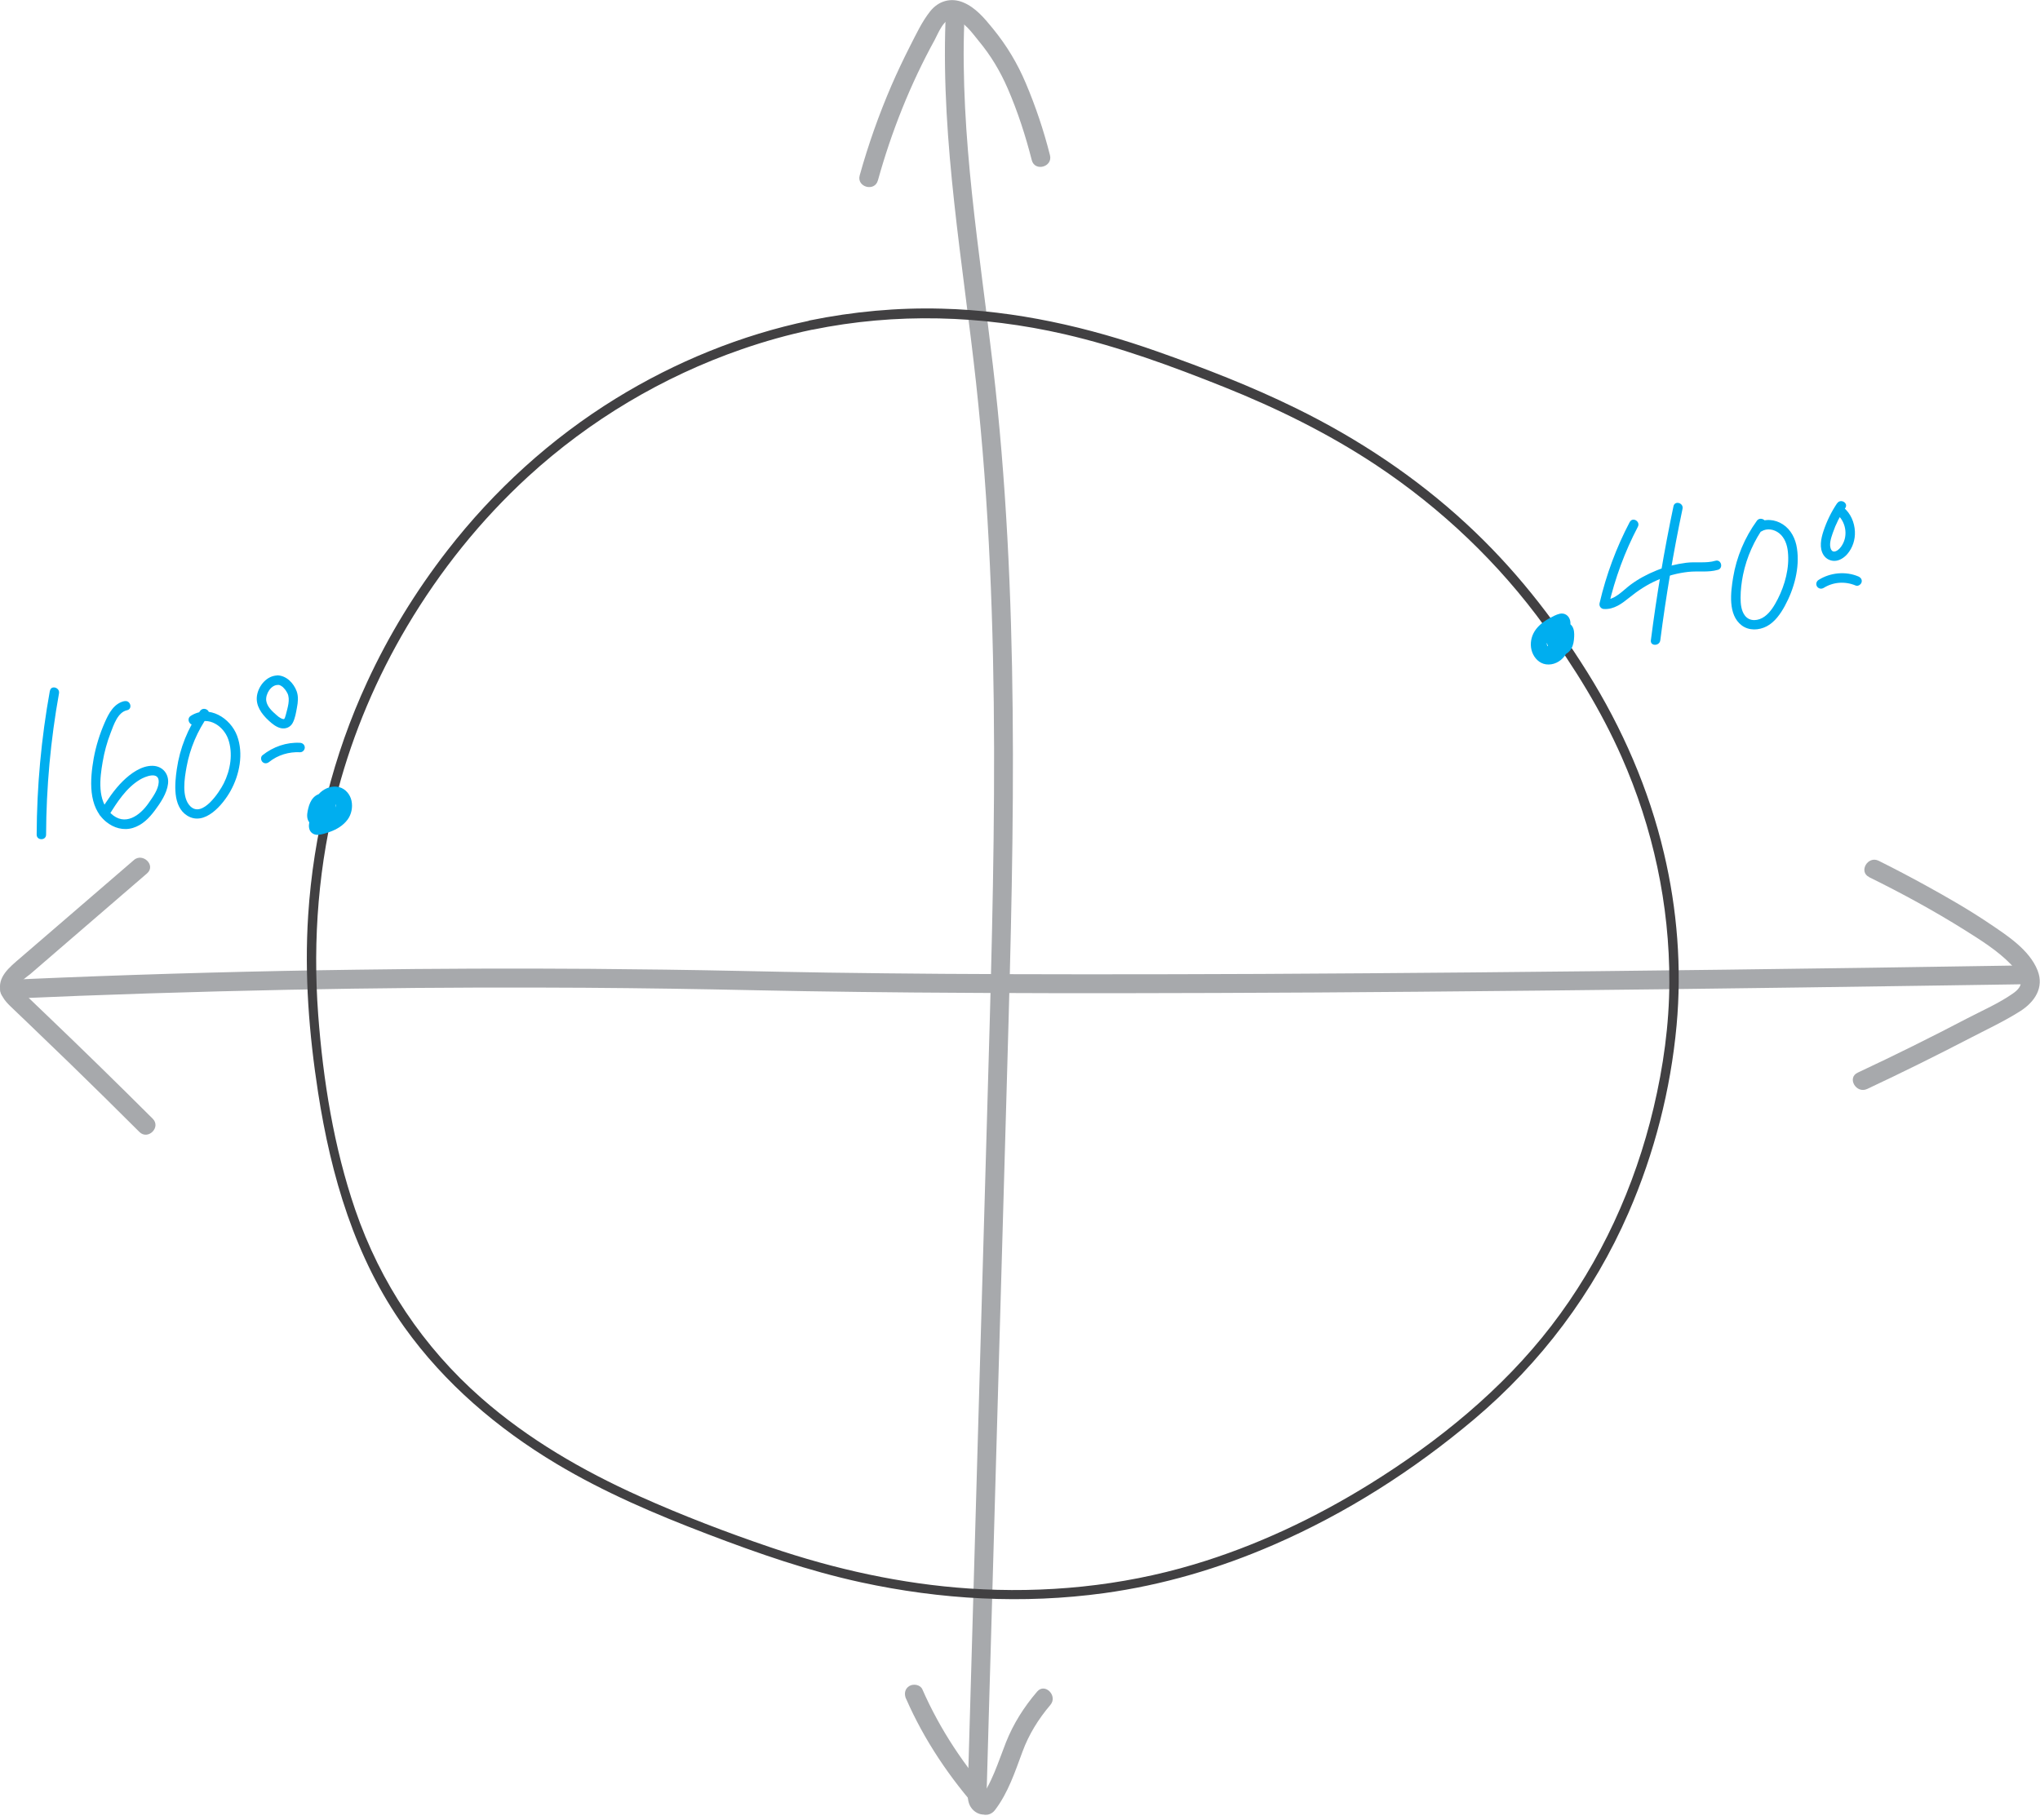
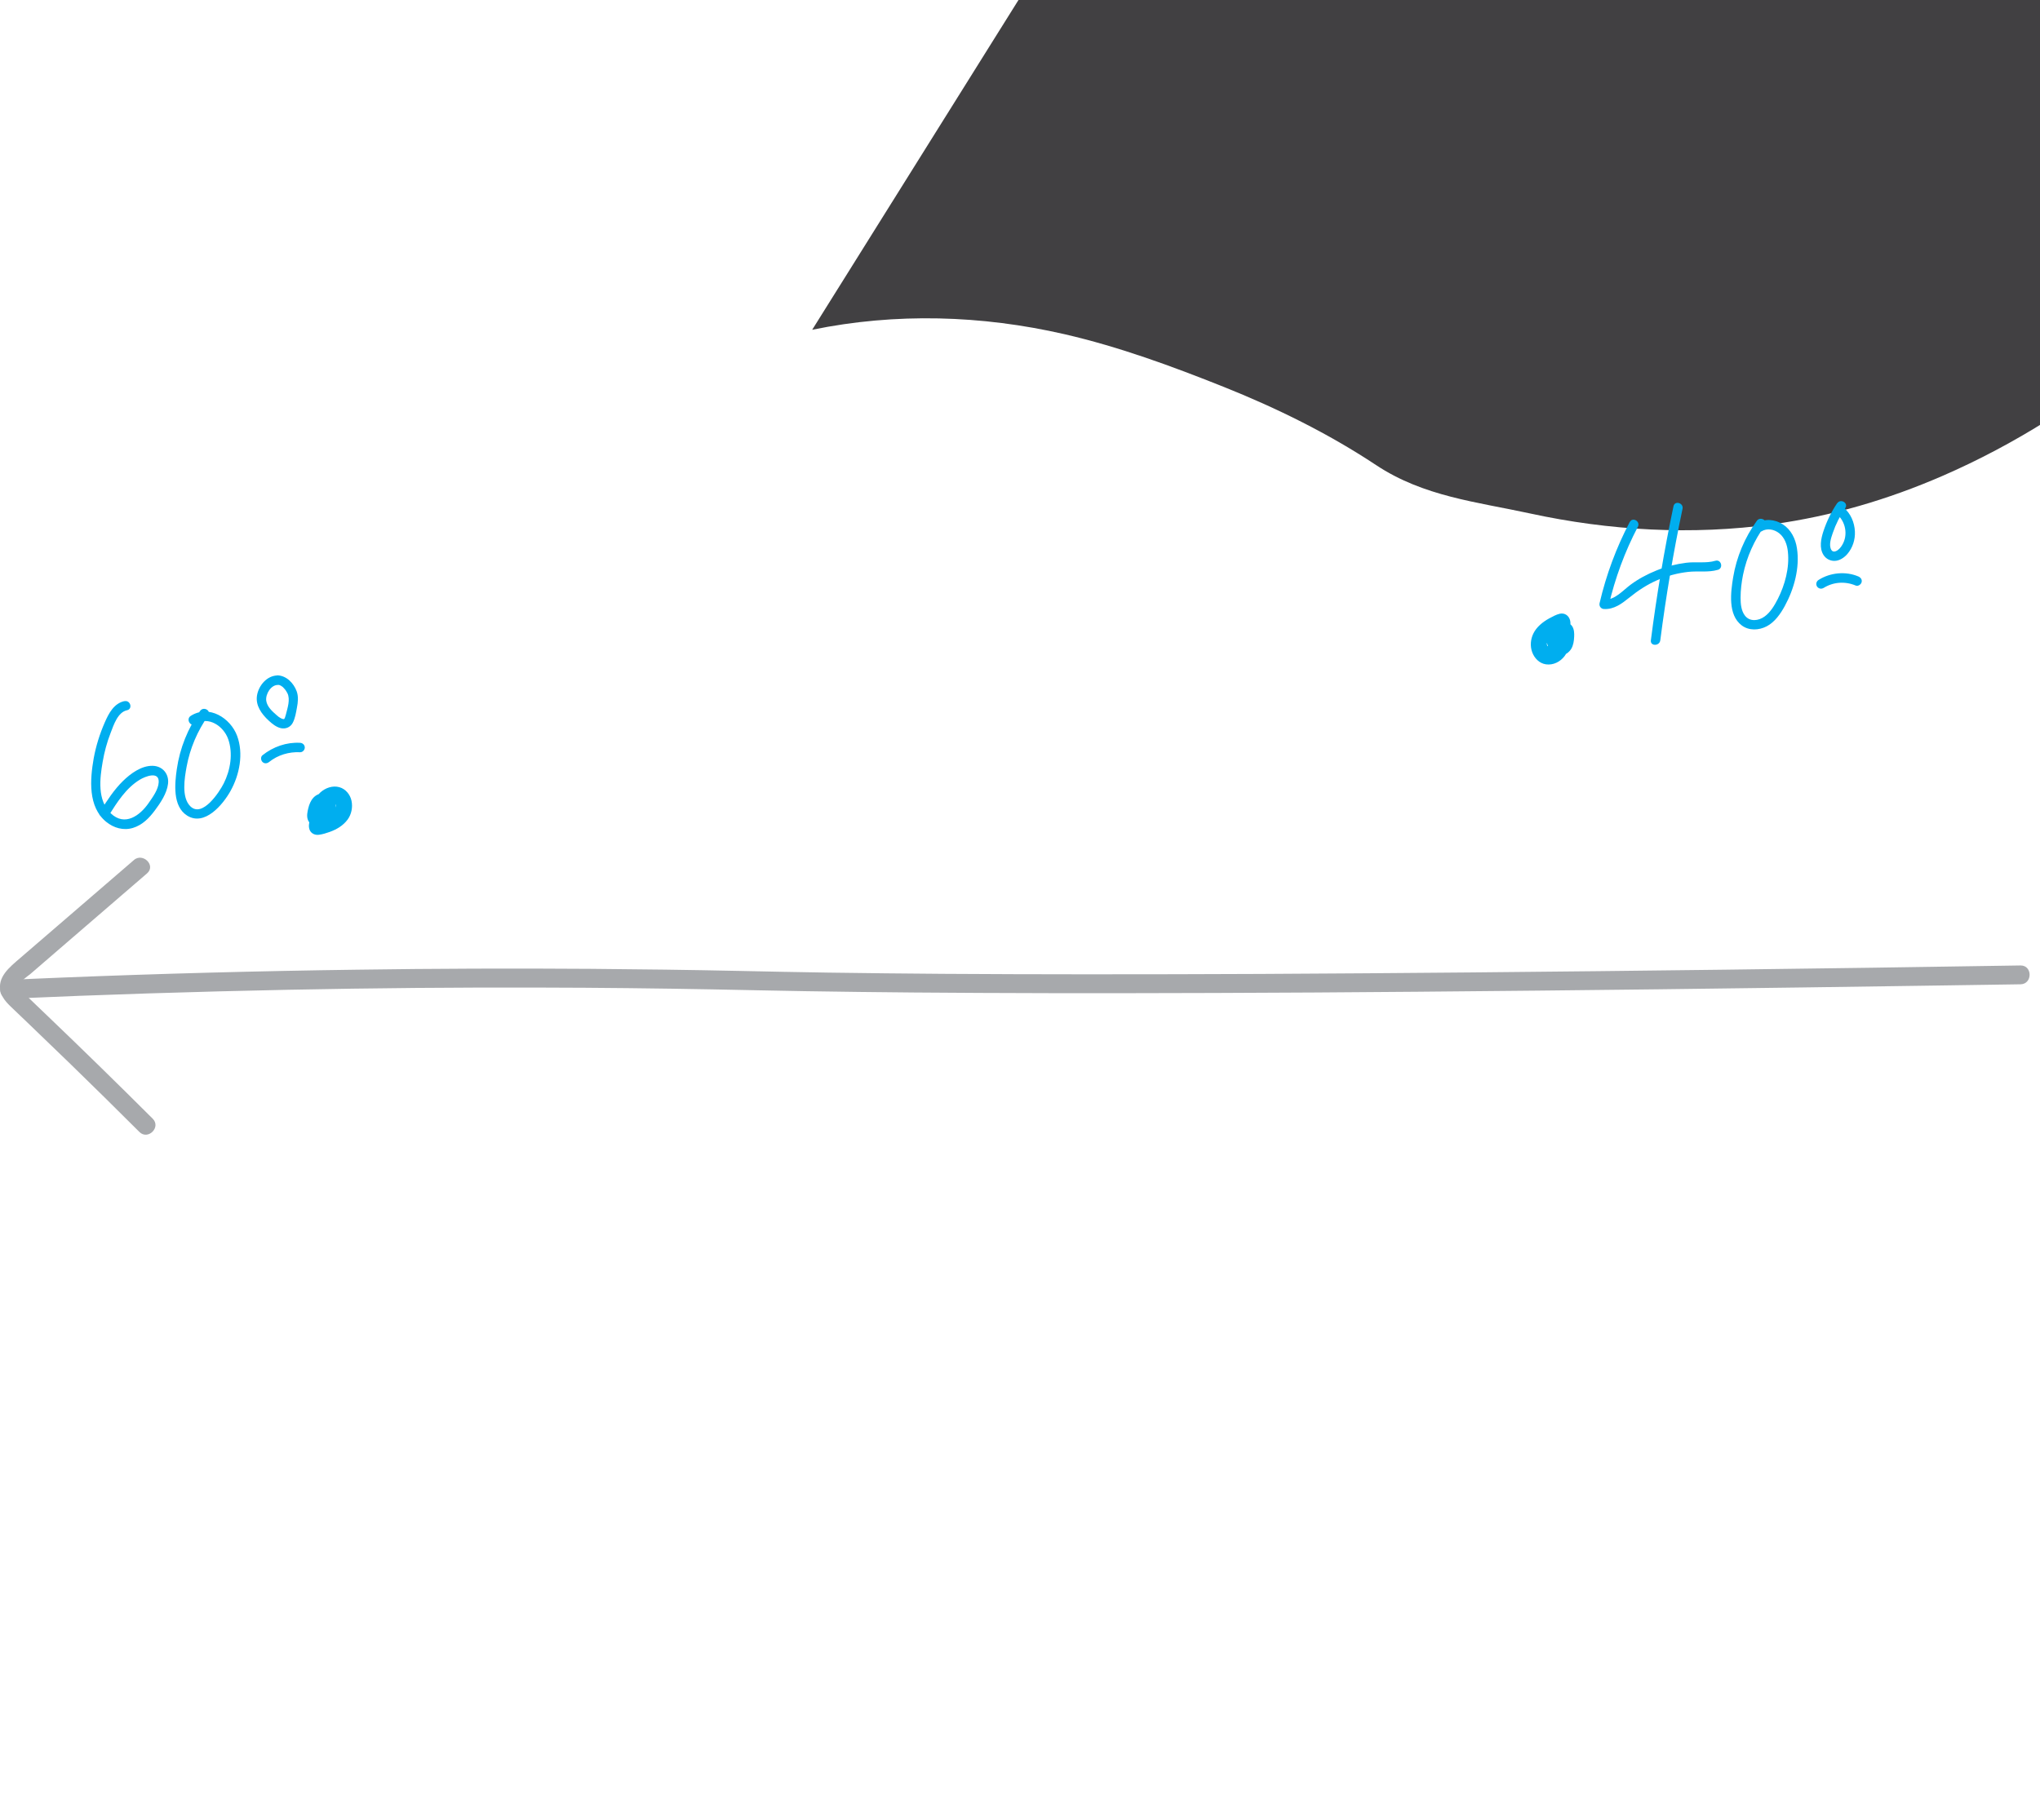
<svg xmlns="http://www.w3.org/2000/svg" id="Layer_2" data-name="Layer 2" viewBox="0 0 216.46 193.18">
  <defs>
    <style>
      .cls-1 {
        fill: #414042;
      }

      .cls-2 {
        fill: #00aeef;
      }

      .cls-3 {
        fill: #a7a9ac;
      }
    </style>
  </defs>
  <g id="Layer_1-2" data-name="Layer 1">
    <g>
      <path class="cls-3" d="M14.2,91.29c-2.71,2.33-5.41,4.67-8.12,7-1.32,1.14-2.64,2.28-3.97,3.42-1.06.92-2.47,2-2.03,3.6.22.79.88,1.35,1.45,1.9.46.44.92.88,1.38,1.32,1.49,1.43,2.97,2.86,4.45,4.29,2.49,2.42,4.97,4.86,7.43,7.32.91.91,2.33-.5,1.41-1.41-3.66-3.65-7.35-7.26-11.08-10.83-.84-.81-1.69-1.61-2.53-2.43-.2-.19-.62-.47-.61-.78.02-.48.94-1.06,1.25-1.32,1.29-1.11,2.58-2.23,3.87-3.34,2.83-2.44,5.67-4.88,8.5-7.33.98-.84-.44-2.25-1.41-1.41h0Z" />
      <path class="cls-3" d="M1,106c9.87-.44,19.75-.75,29.63-.95,8.98-.18,17.96-.26,26.94-.23,6.02.01,12.04.08,18.06.19,3.26.06,6.51.14,9.77.19,3.82.06,7.64.11,11.46.14,4.8.04,9.59.06,14.39.07,5.89.01,11.78,0,17.67-.02,7.17-.02,14.34-.07,21.5-.13,8.53-.07,17.06-.16,25.59-.26,10.1-.12,20.2-.26,30.29-.41,2.7-.04,5.4-.08,8.09-.12,1.29-.02,1.29-2.02,0-2-10.49.17-20.98.32-31.48.45-8.92.11-17.84.21-26.76.29-7.46.07-14.93.12-22.39.16-6.18.03-12.36.04-18.55.04-5.05,0-10.11-.02-15.16-.05-4.04-.03-8.09-.07-12.13-.13-3.16-.05-6.32-.11-9.47-.18-5.23-.11-10.45-.18-15.68-.22-8.31-.06-16.61-.03-24.92.09-10.46.14-20.92.42-31.37.84-1.83.07-3.67.15-5.5.23-1.28.06-1.29,2.06,0,2h0Z" />
-       <path class="cls-3" d="M198.33,93.1c3.47,1.71,6.89,3.57,10.17,5.63,1.7,1.07,3.48,2.18,4.88,3.63.42.44.88.96,1.03,1.56.17.69-.3,1.16-.83,1.53-1.47,1.03-3.21,1.79-4.81,2.62-3.84,2.01-7.73,3.94-11.66,5.78-1.16.55-.15,2.27,1.01,1.73,3.71-1.74,7.38-3.56,11.02-5.45,1.74-.9,3.55-1.75,5.21-2.8,1.53-.97,2.58-2.5,1.85-4.34-.87-2.19-3.24-3.71-5.11-4.97-2.15-1.45-4.41-2.75-6.68-4-1.67-.92-3.36-1.81-5.07-2.66-1.15-.57-2.16,1.16-1.01,1.73h0Z" />
-       <path class="cls-3" d="M93.15,19.16c1.44-5.19,3.44-10.21,6.03-14.93.36-.66.98-2.35,1.95-2.22,1.12.15,2.08,1.56,2.73,2.35,1.28,1.54,2.27,3.2,3.07,5.04,1.06,2.45,1.89,5.01,2.55,7.6.32,1.25,2.25.72,1.93-.53-.66-2.61-1.51-5.15-2.56-7.63-.9-2.13-2.03-4.01-3.5-5.81-.88-1.08-1.84-2.24-3.16-2.78s-2.62-.14-3.49.95-1.51,2.47-2.15,3.72c-.69,1.36-1.34,2.73-1.95,4.13-1.34,3.11-2.47,6.3-3.38,9.57-.34,1.24,1.59,1.77,1.93.53h0Z" />
-       <path class="cls-3" d="M100.32,2.33c-.45,12.87,1.86,25.58,3.25,38.32s1.88,25.84,1.91,38.79-.37,25.89-.74,38.83-.75,26.12-1.12,39.18c-.19,6.53-.37,13.06-.56,19.59-.09,3.24-.19,6.49-.28,9.73l-.07,2.5c-.02.68-.11,1.42.09,2.08.37,1.27,2.17,1.85,2.69.35.38-1.11-.51-2.23-1.67-1.67s-.15,2.28,1.01,1.73l.08-.04-.5.14h.06c-.17-.05-.34-.09-.5-.14l-.11-.08-.26-.44c.03.1.04.09,0-.03,0-.23.14-.4.43-.5h.53c.24.04.08.22.16.08,0,0-.03-.35-.03-.31-.01-.3.01-.61.02-.91l.07-2.5c.04-1.54.09-3.08.13-4.62.09-3.12.18-6.24.27-9.36.18-6.24.36-12.48.53-18.72.35-12.4.71-24.79,1.06-37.19.35-12.36.73-24.72.71-37.08s-.42-24.51-1.63-36.71-3.45-24.24-3.59-36.48c-.02-1.51,0-3.02.06-4.53.05-1.29-1.95-1.29-2,0h0Z" />
-       <path class="cls-3" d="M96.14,180.29c1.93,4.42,4.65,8.44,7.86,12.03.47.53,1.21.28,1.57-.2,1.41-1.85,2.12-4.04,2.92-6.19.67-1.83,1.7-3.49,2.96-4.97.83-.97-.58-2.4-1.41-1.41-1.39,1.63-2.51,3.39-3.3,5.38-.85,2.15-1.47,4.32-2.89,6.19l1.57-.2c-3.09-3.47-5.68-7.36-7.55-11.62-.22-.5-.94-.61-1.37-.36-.51.3-.58.87-.36,1.37h0Z" />
-       <path class="cls-1" d="M86.18,35c8.86-1.82,17.97-1.55,26.77.47,5.81,1.34,11.41,3.4,16.94,5.61s11.07,4.93,16.12,8.28c6.94,4.61,13.04,10.41,17.92,17.16,3.14,4.34,5.96,8.89,8.13,13.8,3.33,7.53,5.1,15.71,5.07,23.94-.01,4.48-.64,8.97-1.67,13.32-1.98,8.36-5.61,16.33-10.86,23.15-5.19,6.75-12.01,12.28-19.22,16.76-5.83,3.62-12.13,6.6-18.71,8.56-7.7,2.3-15.84,3.09-23.85,2.55-7.17-.48-14.23-2.05-21.03-4.36-4.71-1.6-9.41-3.4-13.95-5.44-6.02-2.71-11.8-6.05-16.77-10.42-6.16-5.41-10.72-12.23-13.38-19.99-2.27-6.62-3.41-13.75-3.93-20.72-.59-7.99.04-16.06,2.1-23.81,1.63-6.11,4.12-11.96,7.34-17.39,3.49-5.88,7.8-11.27,12.85-15.9,6.53-5.98,14.28-10.6,22.65-13.5,2.45-.85,4.94-1.55,7.48-2.08.63-.13.36-1.09-.27-.96-7.25,1.51-14.26,4.38-20.56,8.26-6.88,4.24-12.93,9.75-17.88,16.13-3.35,4.32-6.23,9.01-8.52,13.98-3.6,7.78-5.7,16.19-6.25,24.74-.41,6.31.09,12.58,1.05,18.81,1.37,8.85,3.91,17.57,9.17,24.93,4.25,5.95,9.88,10.74,16.12,14.48,5.06,3.03,10.5,5.35,16,7.45s10.71,3.91,16.31,5.13c8.47,1.84,17.22,2.33,25.81,1.15,6.23-.86,12.2-2.62,17.96-5.12,7.72-3.35,14.86-7.91,21.29-13.33,7.07-5.96,12.7-13.44,16.39-21.93,2.74-6.3,4.47-13.05,5.1-19.89.56-6.1.07-12.3-1.34-18.26-1.6-6.81-4.43-13.29-8.13-19.21s-7.84-11.14-12.83-15.75c-5.37-4.97-11.52-9.05-18.08-12.27-4.74-2.33-9.7-4.25-14.68-6.01-7.38-2.61-15.06-4.36-22.9-4.56-4.71-.13-9.42.31-14.03,1.25-.63.13-.36,1.09.27.96Z" />
+       <path class="cls-1" d="M86.18,35c8.86-1.82,17.97-1.55,26.77.47,5.81,1.34,11.41,3.4,16.94,5.61s11.07,4.93,16.12,8.28s10.71,3.91,16.31,5.13c8.47,1.84,17.22,2.33,25.81,1.15,6.23-.86,12.2-2.62,17.96-5.12,7.72-3.35,14.86-7.91,21.29-13.33,7.07-5.96,12.7-13.44,16.39-21.93,2.74-6.3,4.47-13.05,5.1-19.89.56-6.1.07-12.3-1.34-18.26-1.6-6.81-4.43-13.29-8.13-19.21s-7.84-11.14-12.83-15.75c-5.37-4.97-11.52-9.05-18.08-12.27-4.74-2.33-9.7-4.25-14.68-6.01-7.38-2.61-15.06-4.36-22.9-4.56-4.71-.13-9.42.31-14.03,1.25-.63.13-.36,1.09.27.96Z" />
    </g>
    <g>
      <path class="cls-2" d="M164.78,67.82s.04-.16,0-.06c.04-.11-.04.03.03-.05.03-.03.06-.05.11-.06.14-.04.21-.05.33.03.27.19.29.65.19.97-.1.34-.42.69-.73.82-.17.07-.35.1-.45.09s-.21-.05-.25-.07c-.03-.02-.06-.03-.09-.05-.03-.02-.06-.04-.09-.06.03.03.03.02-.02-.02-.26-.24-.37-.57-.37-.93,0-.39.1-.7.35-1.04.3-.4.74-.69,1.18-.93.21-.11.43-.23.65-.31l.07-.02c.09-.02.1-.02.02-.01,0,0-.1-.07-.1-.07v-.02s.02.07.02.11c0-.04,0,.12,0,.15-.02.47-.18.94-.43,1.34-.23.38-.6.84-1.04.97-.14.04-.29.04-.37-.06-.02-.02-.03-.05-.03-.09,0-.09.07-.19.13-.26.15-.19.38-.36.6-.44.21-.08.37-.06.53.03.31.17.44.51.3.79-.08.16-.2.28-.37.35-.14.06-.31.05-.46-.04-.31-.17-.45-.5-.3-.85.21-.47.72-.69,1.17-.83.15-.05.31-.09.46-.13,0,0,.27-.06.14-.09,0,0,.04.07.02.02,0,.02.05.18.04.14.02.14,0,.29,0,.44-.01.27-.03.6-.2.83-.05.07-.12.13-.19.17-.09.04-.14.04-.2.02.08.03-.06-.03-.06-.04.08.06-.1-.11-.04-.04-.02-.03-.04-.06-.06-.09-.01-.02-.08-.16-.07-.13-.05-.12-.08-.26-.11-.39-.01-.05-.02-.09-.03-.14,0-.02-.02-.18-.02-.11,0-.06-.01-.11,0-.17,0-.06,0-.07,0-.03.02-.06.02-.07,0-.02l-.07.08c-.08.06-.13.07-.16.02,0-.03.12.09.11.08.11.11.18.24.28.35.14.14.29.23.47.3.25.1.55-.11.62-.35.08-.28-.1-.51-.35-.62-.05-.02-.18-.24-.23-.3-.15-.18-.34-.34-.57-.41-.46-.15-.93.11-1.06.58-.09.34-.02.73.06,1.06s.23.7.47.97c.62.69,1.65.4,2.1-.32.24-.39.3-.86.32-1.3.02-.37,0-.78-.2-1.1-.28-.43-.76-.49-1.23-.38-.41.1-.82.22-1.2.41-.75.37-1.37,1.15-1.25,2.02.11.79.85,1.45,1.66,1.42s1.52-.73,1.57-1.56-.59-1.54-1.36-1.67c-.84-.14-1.79.43-2.13,1.2-.19.44-.16.96.2,1.31.32.32.78.42,1.21.35.78-.14,1.43-.86,1.81-1.52.2-.35.35-.73.44-1.12.08-.37.14-.79.03-1.16-.15-.48-.59-.75-1.08-.64-.38.09-.78.31-1.13.5-.67.37-1.33.9-1.67,1.6-.3.61-.36,1.35-.12,1.99s.76,1.18,1.46,1.28c.77.11,1.51-.27,1.97-.87s.62-1.48.29-2.2-1.17-1.03-1.88-.68c-.3.15-.55.44-.61.78-.05.27.07.54.35.62.24.07.57-.08.62-.35h0Z" />
      <g>
        <path class="cls-2" d="M172.93,55.4c-1.43,2.72-2.5,5.61-3.2,8.61-.08.33.15.62.48.63,1.06.05,1.89-.58,2.67-1.21.91-.74,1.88-1.38,2.96-1.85s2.16-.75,3.28-.88c1.05-.12,2.14.08,3.16-.22.62-.18.35-1.15-.27-.96-.97.29-2.07.08-3.09.21-1.08.14-2.13.4-3.14.81s-1.91.89-2.75,1.51-1.69,1.66-2.82,1.6l.48.63c.68-2.91,1.71-5.72,3.1-8.37.3-.57-.56-1.08-.86-.5h0Z" />
        <path class="cls-2" d="M177.57,53.73c-.99,4.71-1.79,9.46-2.4,14.23-.08.64.92.63,1,0,.6-4.68,1.39-9.34,2.36-13.96.13-.63-.83-.9-.96-.27h0Z" />
        <path class="cls-2" d="M186.42,55.27c-1.29,1.78-2.16,3.84-2.52,6.01-.26,1.58-.57,3.97.9,5.09.78.59,1.83.54,2.67.1s1.46-1.32,1.91-2.15c.99-1.81,1.61-4.06,1.29-6.13-.15-1.01-.63-1.98-1.5-2.54-.83-.54-1.91-.64-2.77-.11-.55.34-.04,1.2.5.86.6-.37,1.35-.23,1.89.2.59.47.85,1.24.92,1.97.18,1.69-.31,3.51-1.07,5-.35.68-.77,1.41-1.41,1.87s-1.55.57-2.07-.09c-.41-.52-.47-1.27-.47-1.9,0-.82.1-1.64.26-2.44.39-1.9,1.19-3.67,2.32-5.23.38-.52-.49-1.02-.86-.5h0Z" />
        <path class="cls-2" d="M194.94,53.4c-.62.92-1.11,1.92-1.46,2.98-.26.79-.47,1.79.02,2.54.25.38.67.61,1.14.61.54,0,1.04-.34,1.38-.73.56-.66.84-1.52.8-2.38-.04-.97-.45-1.94-1.21-2.56-.21-.17-.5-.2-.71,0-.18.18-.21.54,0,.71.94.77,1.21,2.21.58,3.26-.15.26-.37.53-.66.66-.24.1-.42.03-.51-.14-.28-.51-.02-1.25.16-1.78.32-.94.77-1.83,1.33-2.65.36-.54-.51-1.04-.86-.5h0Z" />
        <path class="cls-2" d="M193.47,62.42c1.04-.66,2.3-.75,3.44-.27.25.1.55-.11.62-.35.08-.29-.1-.51-.35-.62-1.35-.57-2.98-.41-4.21.37-.23.14-.32.44-.18.68s.46.32.68.18h0Z" />
      </g>
    </g>
    <g>
      <path class="cls-2" d="M34.86,86.1c.03-.08,0,0-.03.04.07-.1,0,0,0,0,0,0,.07-.05.02-.01-.02.01-.04.02-.06.03,0,0,.08-.03.02,0-.02,0-.04.01-.06.02-.08.03.03,0-.02,0-.05,0-.09,0-.13,0-.06,0,.01,0,.02,0-.02,0-.04,0-.07-.02s-.04-.01-.06-.02c.09.03,0,0,0,0,0,0-.07-.04-.02-.01.04.03-.03-.03-.04-.04-.06-.07-.09-.11-.11-.18-.05-.14-.05-.16-.05-.31,0-.19.06-.38.15-.54.19-.33.51-.56.88-.65.02,0,.14-.02.1-.02-.03,0,.1,0,.13,0,.03,0,.14.01.06,0,.07,0,.13.03.19.05.08.02,0-.01.06.03.04.02.09.05.13.08,0,0,.06.05.03.02-.04-.03.03.03.04.04.04.04.08.08.11.12-.05-.06.02.03.03.05.03.05.05.1.08.15.02.05,0,0,0-.01,0,.02.02.04.02.07.02.05.03.11.04.16,0,.03.01.06.02.1,0,0,0-.07,0-.01,0,.05,0,.1,0,.15,0,.06,0,.12,0,.17,0,.02,0,.05,0,.07,0,.08.01-.07,0,.02-.08.45-.24.74-.61,1.06s-.83.52-1.29.66c-.24.07-.51.11-.74.19-.08.03-.05-.01.04.05.05.03.02.08.02,0,0,.07,0-.05,0-.08,0-.1,0-.05,0-.03,0-.04.02-.07.02-.11.12-.48.35-.91.68-1.27.31-.33.77-.74,1.25-.74.08,0,.14.02.22.07.04.03.06.05.07.12,0-.03-.01.04-.01.04,0,.02,0,.03-.04.08s-.14.16-.2.2c-.19.14-.43.25-.67.28-.03,0-.21,0-.14,0-.05,0-.11-.02-.16-.04.05.02-.06-.03-.07-.04-.05-.03-.05-.03-.11-.09-.08-.08-.09-.09-.15-.2-.05-.08-.03-.05-.02-.03-.01-.02-.02-.05-.03-.08,0-.03-.03-.16-.02-.11,0-.18.05-.33.17-.45.09-.09.09-.09.2-.15,0,0,.11-.05.06-.03-.04.01.05-.01.04-.01.03,0,.05-.01.08-.02.08-.02-.06,0,.03,0,.19-.01.32.04.45.17.08.08.09.09.15.2.05.09.03.05.02.03,0,.02.02.05.03.08s.03.16.03.11c.01.19-.05.35-.16.49-.31.38-.84.52-1.34.57-.14.01-.28.03-.41.04-.05,0-.16-.01-.19,0,.02-.01.04.03.05.04,0,0-.03-.07-.02-.03.02.05,0-.03,0-.03,0,.07,0-.08,0-.1,0-.03.01-.14,0-.12,0,0,.03-.14.04-.18.05-.25.11-.51.24-.72.04-.07.12-.16.16-.2s.1-.07.15-.09c-.04.02.15-.03.07-.02.02,0,.14,0,.09,0,0,0,.08.03.04.01s.02.01.02.02c.02.01.07.06,0,0,.02.01.03.03.05.05.04.04,0,0,0-.01.02.02.03.05.05.08.01.02.06.12.03.05.02.05.04.11.05.16.01.05.02.1.03.15.01.06,0,0,0,0,0,.04,0,.09.01.13,0,.1,0,.2,0,.31,0,.06,0,.12,0,.17,0,0,0,.08,0,.04,0-.04-.01.05-.01.06-.02.08-.04.05,0,.03.04-.02.04-.04.09-.05.02,0,.14,0,.15,0-.04.03-.14-.18-.15-.22-.13-.26-.28-.49-.53-.64-.55-.33-1.06.53-.5.86.05.03.04.03.06.06.04.07.08.14.12.22.11.21.25.39.44.53.41.29.99.16,1.22-.29.16-.32.17-.71.15-1.05s-.08-.71-.26-1.01c-.46-.8-1.52-.8-2.12-.16-.29.31-.45.72-.55,1.13-.09.38-.18.79-.06,1.17.15.49.61.71,1.1.69.43-.02.89-.07,1.3-.19.8-.24,1.52-.84,1.61-1.71.08-.78-.52-1.59-1.29-1.74-.82-.16-1.66.36-1.9,1.16s.27,1.67,1.03,1.97c.8.31,1.84-.14,2.31-.83.26-.37.3-.87.05-1.26s-.68-.59-1.12-.6c-.83-.01-1.64.62-2.14,1.24-.26.32-.46.67-.61,1.05-.15.36-.26.76-.19,1.15.09.51.55.78,1.05.71.38-.05.77-.17,1.13-.3.75-.27,1.43-.67,1.91-1.32.41-.56.55-1.31.41-1.98s-.62-1.26-1.29-1.45c-.71-.2-1.48.07-2.02.56-.56.51-.85,1.33-.66,2.08s.97,1.27,1.74,1.02c.37-.12.64-.38.77-.74.09-.25-.1-.55-.35-.62-.28-.08-.52.09-.62.35h0Z" />
      <g>
-         <path class="cls-2" d="M5.29,73.32c-.91,5.04-1.38,10.15-1.4,15.27,0,.64,1,.64,1,0,.02-5.03.48-10.05,1.37-15,.11-.63-.85-.9-.96-.27h0Z" />
        <path class="cls-2" d="M13.21,74.41c-1.12.24-1.67,1.3-2.09,2.26-.54,1.23-.94,2.51-1.18,3.83-.39,2.22-.62,5.13,1.32,6.72.8.66,1.84.96,2.85.65s1.72-1.05,2.31-1.84,1.29-1.81,1.41-2.85-.58-1.88-1.64-1.9c-1.19-.02-2.33.82-3.14,1.61-.95.93-1.68,2.06-2.38,3.17l.56-.23-.1-.04.3.23v.08c-.06.1-.14.2-.22.3l.09-.06c.53-.36.03-1.23-.5-.86s-.45,1.09.17,1.32c.21.08.45-.05.56-.23.89-1.41,1.84-2.93,3.31-3.82.56-.34,2.05-.94,2,.26-.03.78-.64,1.6-1.07,2.22-.93,1.35-2.53,2.5-4,1.11s-1.18-3.72-.88-5.46c.18-1.06.46-2.1.85-3.1.32-.83.75-2.19,1.74-2.4.63-.13.36-1.1-.27-.96h0Z" />
        <path class="cls-2" d="M21.24,75.44c-1.3,1.84-2.16,3.97-2.48,6.2-.22,1.53-.46,3.94,1.09,4.92,1.86,1.18,3.81-1.17,4.61-2.61.96-1.72,1.4-3.96.7-5.85s-2.99-3.35-4.92-2.12c-.54.34-.04,1.21.5.86,1.39-.88,2.99.24,3.47,1.6.54,1.52.24,3.3-.47,4.71-.47.93-2.26,3.66-3.53,2.44-.99-.96-.62-3.04-.41-4.21.36-1.96,1.15-3.8,2.29-5.42.37-.53-.49-1.03-.86-.5h0Z" />
        <path class="cls-2" d="M29.47,71.69c-1.14,0-2.03,1.07-2.2,2.13s.48,1.96,1.25,2.67c.36.33.77.67,1.26.79.51.12,1.02-.08,1.27-.54.27-.49.36-1.11.46-1.65.11-.57.17-1.16-.03-1.72-.32-.86-1.06-1.64-2.01-1.69-.27-.01-.5.24-.5.5,0,.28.23.49.5.5.1,0,.24.04.35.11.16.09.2.13.33.28.02.02.14.17.09.1.04.05.08.11.12.17.05.08.1.16.14.24.32.67.01,1.55-.16,2.24-.02.09-.05.18-.08.27,0,.02-.05.13-.02.06-.01.03-.03.06-.04.09,0,0-.08.12-.03.06s-.05.04-.05.04c.01-.01.08-.06,0-.01.06-.04-.05-.01.01,0-.12-.01-.2-.03-.33-.1-.17-.09-.29-.18-.42-.3-.48-.42-1.04-.91-1.13-1.56-.09-.72.51-1.67,1.22-1.67.64,0,.64-1,0-1Z" />
        <path class="cls-2" d="M28.56,80.87c.92-.74,2.11-1.09,3.28-1.03.27.01.5-.24.5-.5,0-.28-.23-.49-.5-.5-1.45-.08-2.86.42-3.99,1.32-.21.17-.18.53,0,.71.21.21.5.17.71,0h0Z" />
      </g>
    </g>
  </g>
</svg>